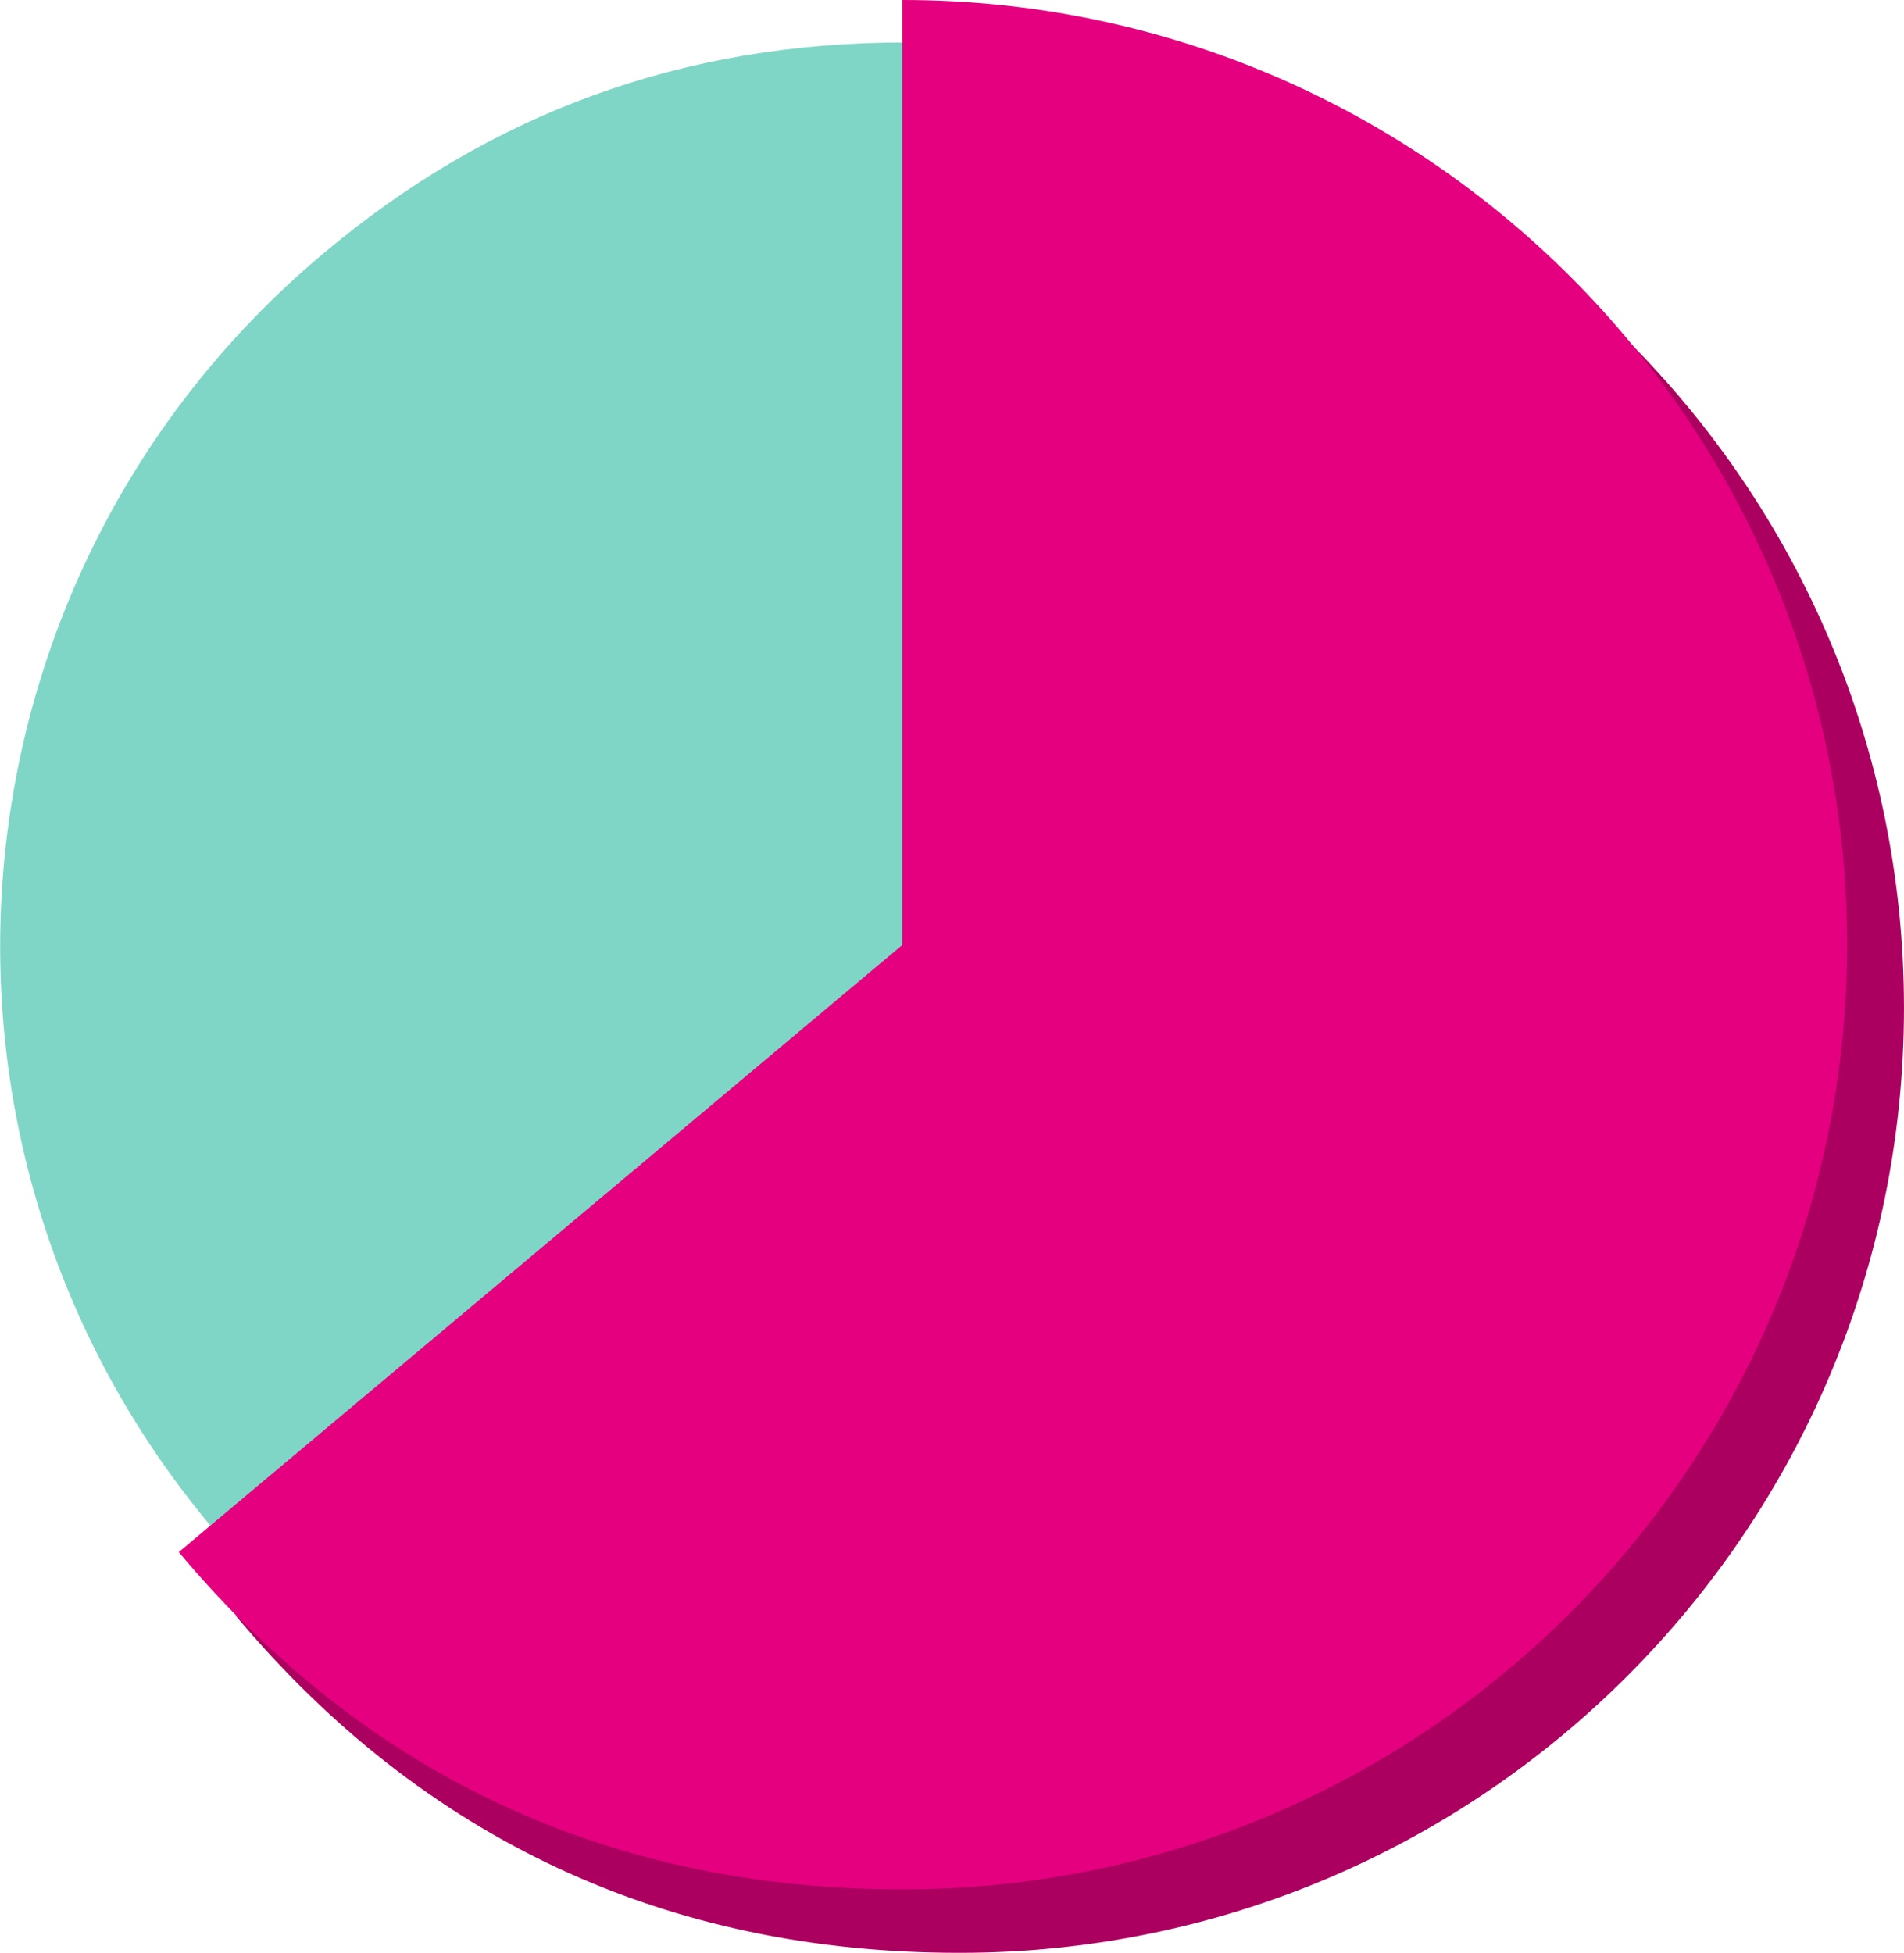
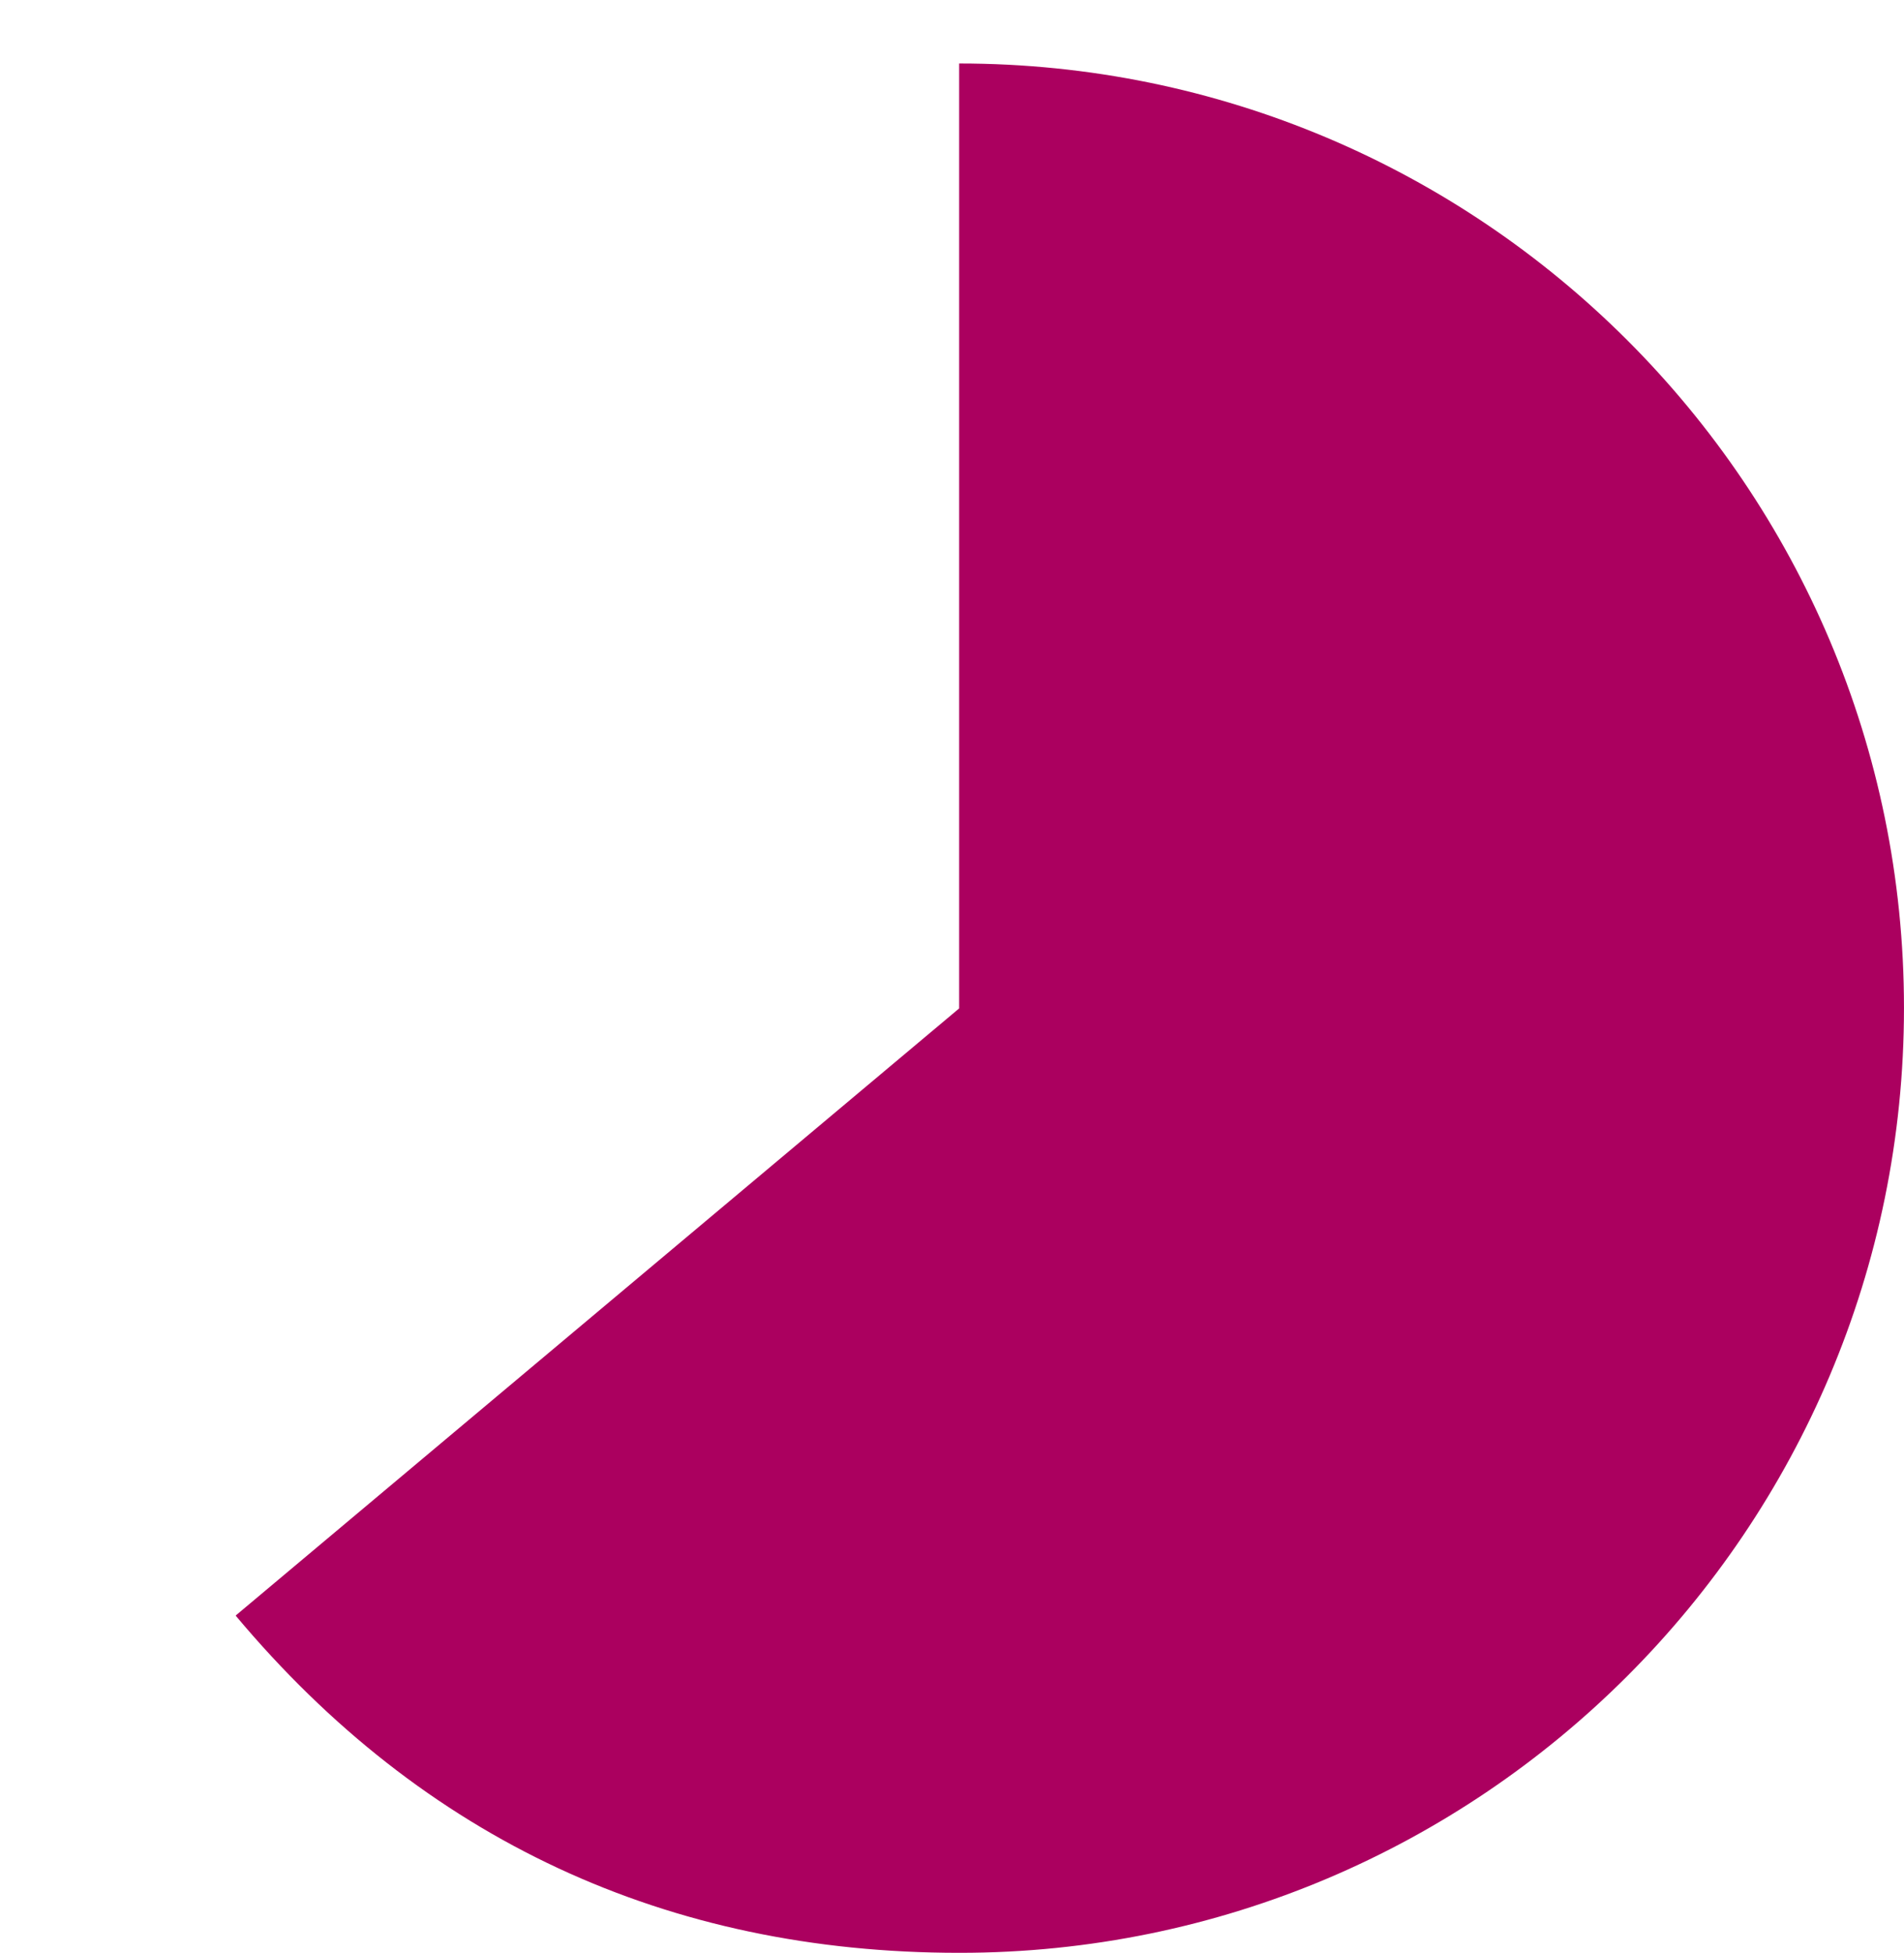
<svg xmlns="http://www.w3.org/2000/svg" viewBox="0 0 345 353.9">
-   <path d="M173.796 11.5v171.2l-131.1 110c34 40.6 78.2 61.1 131.1 61.1h.1c94.5 0 171.1-76.7 171.1-171.2 0-94.5-76.7-171.1-171.2-171.1z" fill="#ab005f" />
-   <path d="M58.496 46c-69.2 58.1-78.3 161.3-20.2 230.6l125.4-105.2V7.7c-39.8 0-74.8 12.7-105.2 38.3z" fill="#80d6c6" />
-   <path d="M163.496 0v171.2l-131.1 110c34 40.6 78.2 61.1 131.1 61.1h.1c94.5 0 171.1-76.7 171.1-171.2S257.996 0 163.496 0z" fill="#e4007f" />
+   <path d="M173.796 11.5v171.2l-131.1 110c34 40.6 78.2 61.1 131.1 61.1h.1c94.5 0 171.1-76.7 171.1-171.2 0-94.5-76.7-171.1-171.2-171.1" fill="#ab005f" />
</svg>